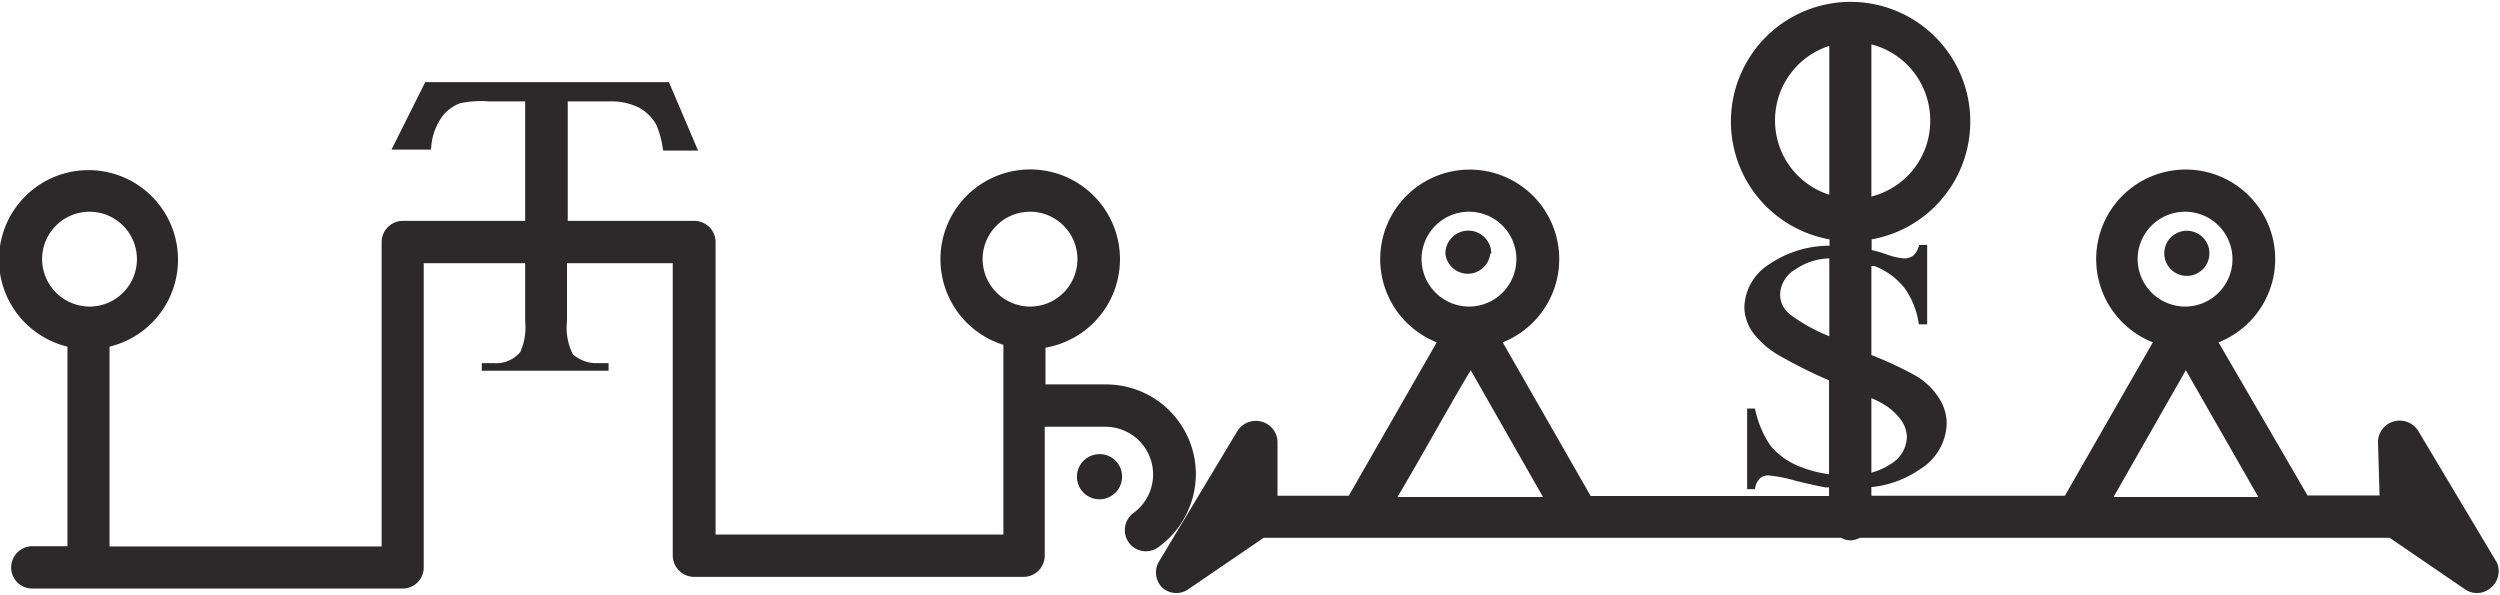
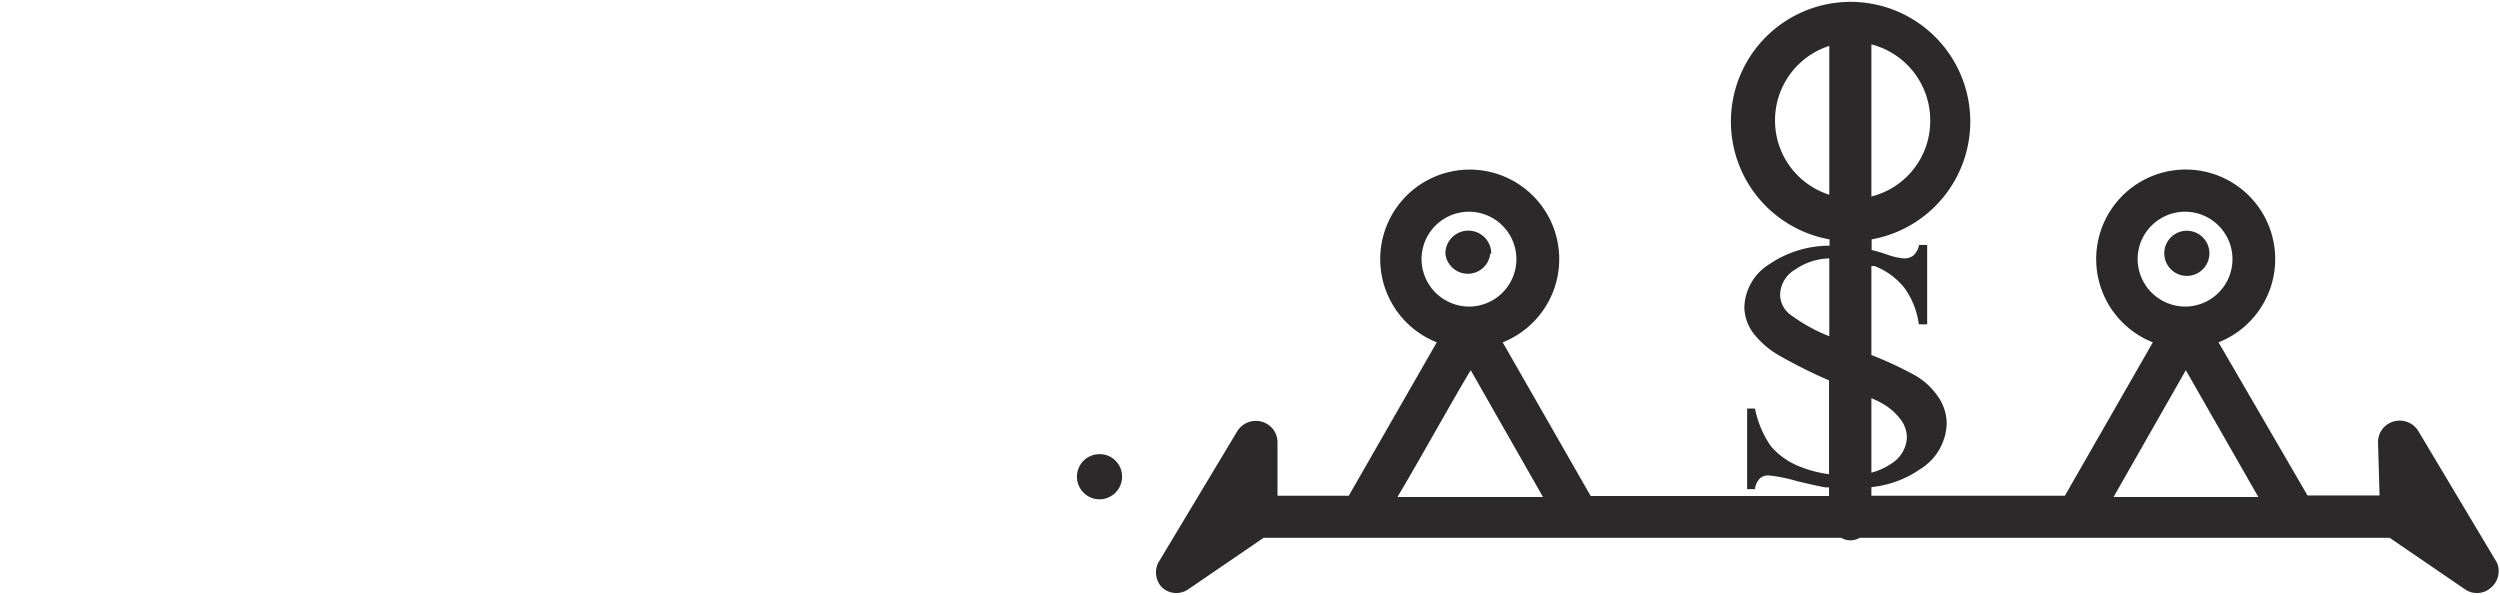
<svg xmlns="http://www.w3.org/2000/svg" viewBox="0 0 98.59 23.46">
  <g>
-     <path d="M47.16,18.71a3.54,3.54,0,0,0-3.53-3.55h-2.4V13.71a3.54,3.54,0,1,0-1.66-.11v7.48H28.22V9.55a.84.84,0,0,0-.83-.84h-5V4H24a2.49,2.49,0,0,1,1.17.23,1.7,1.7,0,0,1,.72.71,3.76,3.76,0,0,1,.26,1h1.38L26.38,3.24H16.77L15.44,5.9H17a2.35,2.35,0,0,1,.38-1.22,1.55,1.55,0,0,1,.77-.61A4,4,0,0,1,19.3,4h1.41V8.71H15.88a.84.84,0,0,0-.83.84v12H4.32V13.67a3.53,3.53,0,1,0-1.66,0v7.87H1.27a.84.84,0,0,0-.83.84.83.83,0,0,0,.83.83H15.88a.83.83,0,0,0,.83-.83v-12h4v2.28a2.42,2.42,0,0,1-.19,1.22,1.24,1.24,0,0,1-1.07.44H19v.3h5v-.3h-.41a1.4,1.4,0,0,1-1-.35,2.35,2.35,0,0,1-.23-1.31V10.38h4.17V21.91a.85.85,0,0,0,.84.84h13a.84.84,0,0,0,.83-.84V16.83h2.4a1.88,1.88,0,0,1,1.1,3.4.84.84,0,0,0-.18,1.17.83.83,0,0,0,1.16.18A3.57,3.57,0,0,0,47.16,18.71ZM1.66,10.22a1.87,1.87,0,1,1,1.87,1.87A1.88,1.88,0,0,1,1.66,10.22Zm37.09,0a1.87,1.87,0,1,1,1.87,1.87A1.88,1.88,0,0,1,38.75,10.22Z" fill="#2c292b" />
    <path d="M98.47,22.19,95.37,17a.86.86,0,0,0-1-.37.84.84,0,0,0-.59.83l.06,2.08H91L87.49,13.5a3.53,3.53,0,1,0-2.59,0l-3.47,6.05H73.8v-.34a4.09,4.09,0,0,0,1.91-.7,2.19,2.19,0,0,0,1.06-1.8,1.86,1.86,0,0,0-.33-1.05,2.73,2.73,0,0,0-.94-.87A15,15,0,0,0,73.8,14V10.49l.12,0a2.81,2.81,0,0,1,1.18.86,3.16,3.16,0,0,1,.57,1.44H76V9.66h-.32a.75.75,0,0,1-.23.42.59.59,0,0,1-.38.11,2.67,2.67,0,0,1-.7-.17c-.19-.06-.37-.12-.56-.16V9.44a4.72,4.72,0,1,0-1.66,0v.25a4.2,4.2,0,0,0-2.36.72,2.07,2.07,0,0,0-1,1.71,1.77,1.77,0,0,0,.34,1,3.45,3.45,0,0,0,1,.88,19.4,19.4,0,0,0,2,1V18.7a4.56,4.56,0,0,1-1.1-.28,2.88,2.88,0,0,1-1.19-.82,3.94,3.94,0,0,1-.63-1.49h-.31v3.18h.31a.71.71,0,0,1,.2-.43.48.48,0,0,1,.35-.11,5.89,5.89,0,0,1,1.09.22c.58.14,1,.23,1.14.25h.14v.34h-9.4L59.26,13.5a3.53,3.53,0,1,0-2.6,0l-3.47,6.05H50.38l0-2.08a.84.84,0,0,0-.59-.83.86.86,0,0,0-1,.37l-3.1,5.16a.85.85,0,0,0,.14,1,.83.83,0,0,0,1,.09l3-2.05.05,0H72.61a.75.75,0,0,0,.36.1.79.79,0,0,0,.37-.1h20.9l0,0,3,2.05a.83.83,0,0,0,1-.09A.85.85,0,0,0,98.47,22.19ZM74.21,15.9a2.34,2.34,0,0,1,.75.65,1.2,1.2,0,0,1,.24.69,1.28,1.28,0,0,1-.64,1.06,2.51,2.51,0,0,1-.76.34V15.7C74,15.79,74.13,15.85,74.21,15.9ZM76.12,4.75a3.07,3.07,0,0,1-2.32,3v-6A3.09,3.09,0,0,1,76.12,4.75ZM70,4.75a3.08,3.08,0,0,1,2.14-2.94V7.68A3.07,3.07,0,0,1,70,4.75Zm.58,7.64a1,1,0,0,1-.38-.77,1.19,1.19,0,0,1,.61-1,2.45,2.45,0,0,1,1.33-.43v3.07A6.65,6.65,0,0,1,70.58,12.39ZM84.3,10.22a1.87,1.87,0,1,1,1.87,1.87A1.88,1.88,0,0,1,84.3,10.22Zm1.9,4.38,2.86,5H83.35ZM56.06,10.22a1.87,1.87,0,1,1,1.87,1.87A1.88,1.88,0,0,1,56.06,10.22ZM58,14.6l2.85,5H55.11C56,18.11,57.3,15.75,58,14.6Z" fill="#2c292b" />
    <path d="M58.81,10A.89.89,0,1,0,57,10a.89.89,0,0,0,1.77,0Z" fill="#2c292b" />
    <path d="M87.13,10a.89.89,0,1,0-.88.88A.89.89,0,0,0,87.13,10Z" fill="#2c292b" />
    <path d="M43.36,17.91a.89.89,0,1,0,.89.89A.88.88,0,0,0,43.36,17.91Z" fill="#2c292b" />
  </g>
</svg>